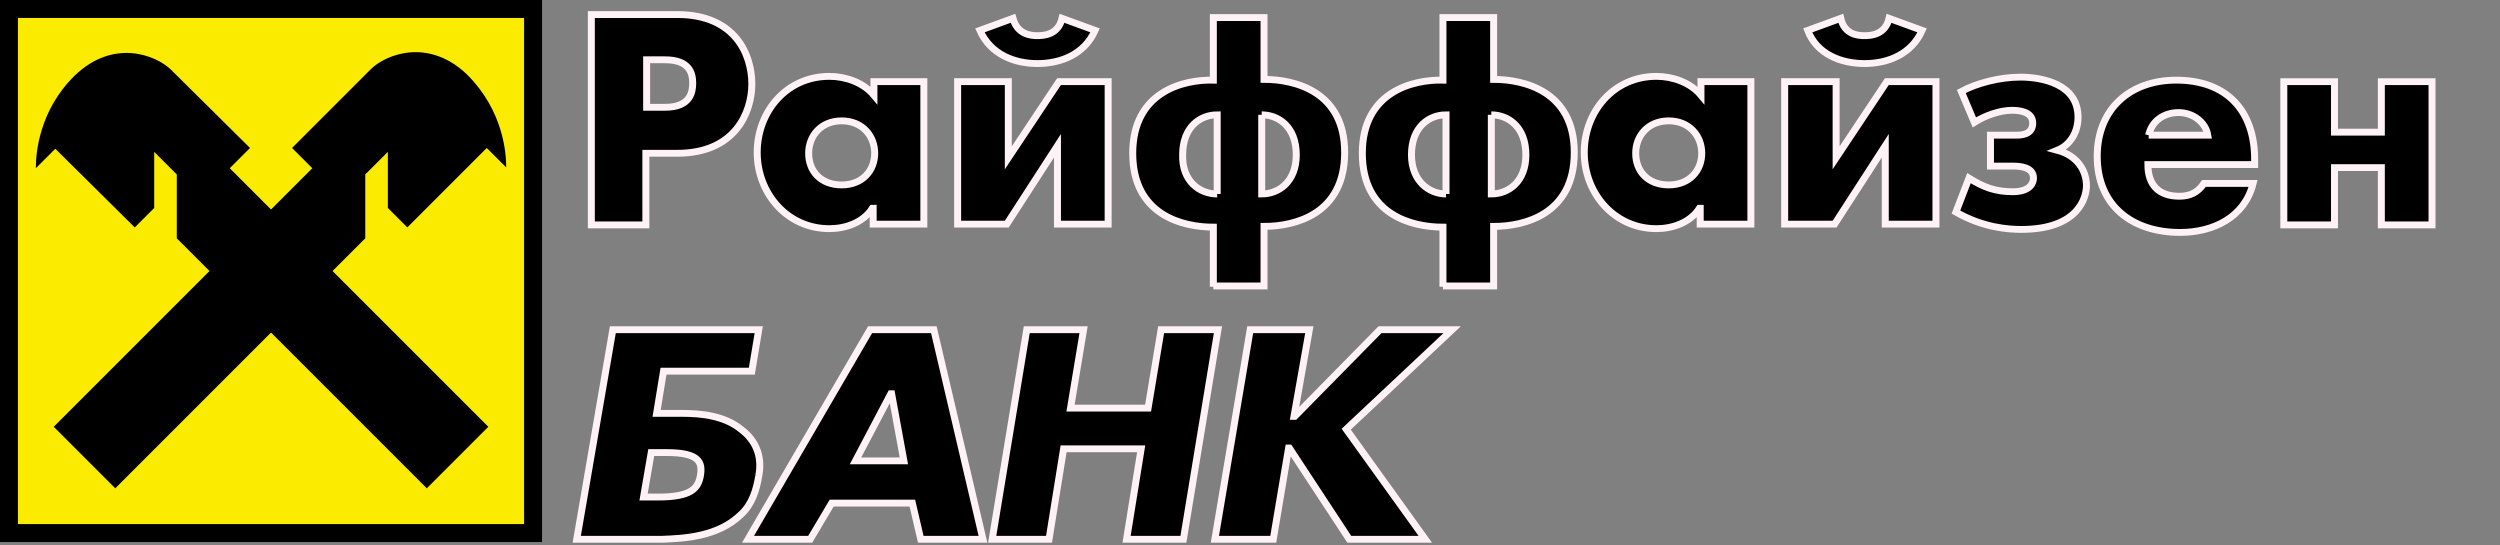
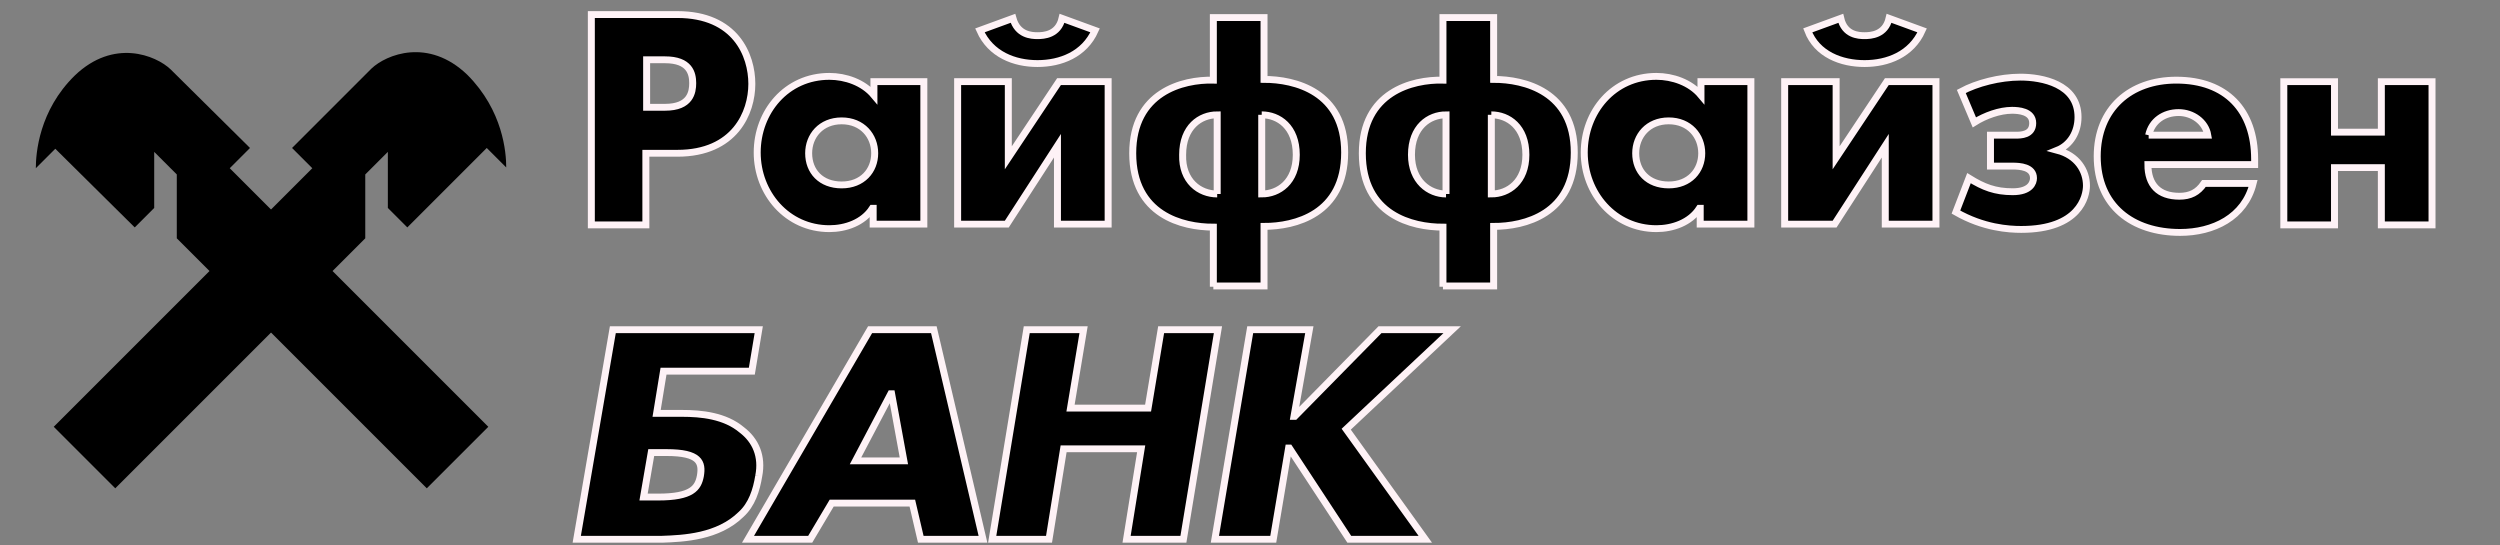
<svg xmlns="http://www.w3.org/2000/svg" enable-background="new 0 0 321 70" version="1.1" viewBox="0 0 321 70" xml:space="preserve">
  <rect x="0" y="0" width="321" height="70" fill="#808080" stroke="none" />
  <style type="text/css">
	.st0{fill:#FAEB00;}
</style>
  <title>Artboard</title>
  <desc>Created with Sketch.</desc>
  <g transform="matrix(.986 0 0 .968 -4.53 1.87)" stroke="#fef2f6" stroke-width=".909">
    <path d="m302 27.9h6.6v-7.6h6.1v7.6h6.6v-19h-6.6v6.7h-6.1v-6.7h-6.6zm-40.3-13.6c1.4-0.9 3.3-1.6 4.9-1.6 0.8 0 2.7 0.1 2.7 1.7s-1.6 1.6-2.2 1.6h-3.3v4.1h2.9c0.9 0 2.7 0.1 2.7 1.6 0 0.6-0.4 1.8-2.7 1.8s-3.8-0.6-5.7-1.8l-1.7 4.5c3.6 2.1 6.9 2.3 8.5 2.3 7.6 0 8.5-4.4 8.5-5.8 0-2-1.2-4-3.8-4.7 1.7-0.7 2.7-2.4 2.7-4.4 0-4.4-4.7-5.3-7.5-5.3-2.7 0-5.7 0.8-7.7 1.9zm-14.3-7.8c3 0 6.1-1.2 7.5-4.4l-4.3-1.6c-0.5 2.2-2.4 2.3-3.2 2.3s-2.6-0.1-3.1-2.3l-4.3 1.6c1.2 3.2 4.4 4.4 7.4 4.4m-10.4 2.4v18.9h6.5l6.6-10.4v10.4h6.6v-18.9h-6.4l-6.6 10.1v-10.1zm-44.1 14.9v-10.5c-2.2 0-4.5 1.6-4.5 5.3 0 3.5 2.3 5.2 4.5 5.2m5.9-10.5v10.5c2.2 0 4.5-1.6 4.5-5.2 0-3.7-2.3-5.3-4.5-5.3m-6.3 22.8v-7.9c-4 0-10.5-1.6-10.5-9.8 0-8.1 6.5-9.8 10.5-9.7v-8.3h6.6v8.2c4 0 10.5 1.6 10.5 9.7 0 8.2-6.5 9.8-10.5 9.8v7.9h-6.6zm-29.4-12.3v-10.5c-2.2 0-4.5 1.6-4.5 5.3-0.1 3.5 2.2 5.2 4.5 5.2m5.8-10.5v10.5c2.2 0 4.5-1.6 4.5-5.2 0-3.7-2.3-5.3-4.5-5.3m-6.3 22.8v-7.9c-4 0-10.5-1.6-10.5-9.8 0-8.1 6.5-9.8 10.5-9.7v-8.3h6.6v8.2c4 0 10.5 1.6 10.5 9.7 0 8.2-6.5 9.8-10.5 9.8v7.9h-6.6zm-22.9-29.6c3 0 6.1-1.2 7.5-4.4l-4.3-1.6c-0.5 2.2-2.4 2.3-3.2 2.3s-2.6-0.1-3.2-2.3l-4.3 1.6c1.4 3.2 4.5 4.4 7.5 4.4m-10.4 2.4v18.9h6.4l6.6-10.4v10.4h6.6v-18.9h-6.4l-6.6 10.1v-10.1zm-40.5-2.9v6.3h2.4c3.3 0 3.6-2 3.6-3.2 0-1.3-0.4-3.1-3.6-3.1h-2.1zm-7.2 21.9v-27.9h11.2c7.6 0 9.7 5.4 9.7 9.2s-2.2 9.2-9.7 9.2h-4.1v9.5zm151-19v18.9h-6.6v-2.1h-0.1c-1.2 1.9-3.5 2.7-5.6 2.7-5.5 0-9.4-4.7-9.4-10.1s3.8-10.1 9.4-10.1c2.1 0 4.4 0.8 5.8 2.5v-1.8zm-10.7 5.2c-2.7 0-4.3 2-4.3 4.3 0 2.4 1.6 4.2 4.3 4.2s4.3-1.9 4.3-4.2-1.6-4.3-4.3-4.3m-97-5.2v18.9h-6.6v-2.1h-0.1c-1.2 1.9-3.5 2.7-5.6 2.7-5.5 0-9.4-4.7-9.4-10.1s3.8-10.1 9.4-10.1c2.1 0 4.4 0.8 5.8 2.5v-1.8zm-10.7 5.2c-2.7 0-4.3 2-4.3 4.3 0 2.4 1.6 4.2 4.3 4.2s4.3-1.9 4.3-4.2-1.6-4.3-4.3-4.3m184 5.1v0.7h-13.9c0 2.7 1.4 4.2 4.1 4.2 1.4 0 2.4-0.5 3.2-1.7h6.4c-1.1 4.5-5.2 6.5-9.5 6.5-6.2 0-10.8-3.5-10.8-10.1 0-6.3 4.3-10.1 10.3-10.1 6.5 0 10.2 4 10.2 10.5m-13.8-3.2h7.7c-0.3-1.8-2-3-3.8-3-1.9 0-3.5 1.1-3.9 3m-193 42.1h-2l-1 5.9h1.9c4.4 0 5.2-1.2 5.5-2.8 0.3-1.8-0.1-3.1-4.4-3.1m12 3.1c-0.3 1.9-0.9 3.8-2.3 5.1-3 3-7.5 3.2-10.3 3.3h-11.1l4.7-27.8h19l-0.9 5.5h-11.5l-0.9 5.6h3.3c2.5 0 5.6 0.3 7.8 2.2 1.8 1.4 2.7 3.5 2.2 6.1m20 3.6h-10.5l-2.8 4.8h-8.1l15.9-27.8h8.3l6.4 27.8h-8.1zm-1.1-5.6-1.6-8.9h-0.1l-4.6 8.9zm52.8-17.4h-7.7l-4.6 27.8h7.6l2-12.1h0.1l7.8 12.1h9.9l-10.3-14.6 13.8-13.2h-9.4l-11.1 11.5h-0.1zm-29.4 0-1.7 10.4h10.1l1.7-10.4h7.4l-4.5 27.8h-7.4l1.9-12h-10.1l-1.9 12h-7.4l4.5-27.8z" stroke="#fef2f6" stroke-width=".909" />
  </g>
-   <rect class="st0" x="2.3" y="2.3" width="65" height="65" />
-   <path d="M2.3,2.3h65v65h-65V2.3z M0,69.6h69.6V0H0V69.6z" />
  <path d="m34.8 42.7-20 20-7.9-7.9 20-20-4.2-4.2v-8.2l-2.9-2.9v7.2l-2.5 2.5-10.2-10.1-2.5 2.5c0-1.9 0.4-7.4 5-11.9 5-4.8 10.4-2.6 12.3-0.8l10.2 10.1-2.6 2.6 5.3 5.3 5.3-5.3-2.6-2.6 10.2-10.2c1.9-1.8 7.3-4 12.3 0.8 4.6 4.6 5 10 5 11.9l-2.5-2.5-10.2 10.2-2.5-2.5v-7.2l-2.9 2.9v8.2l-4.2 4.2 20 20-7.9 7.9-20-20z" />
</svg>